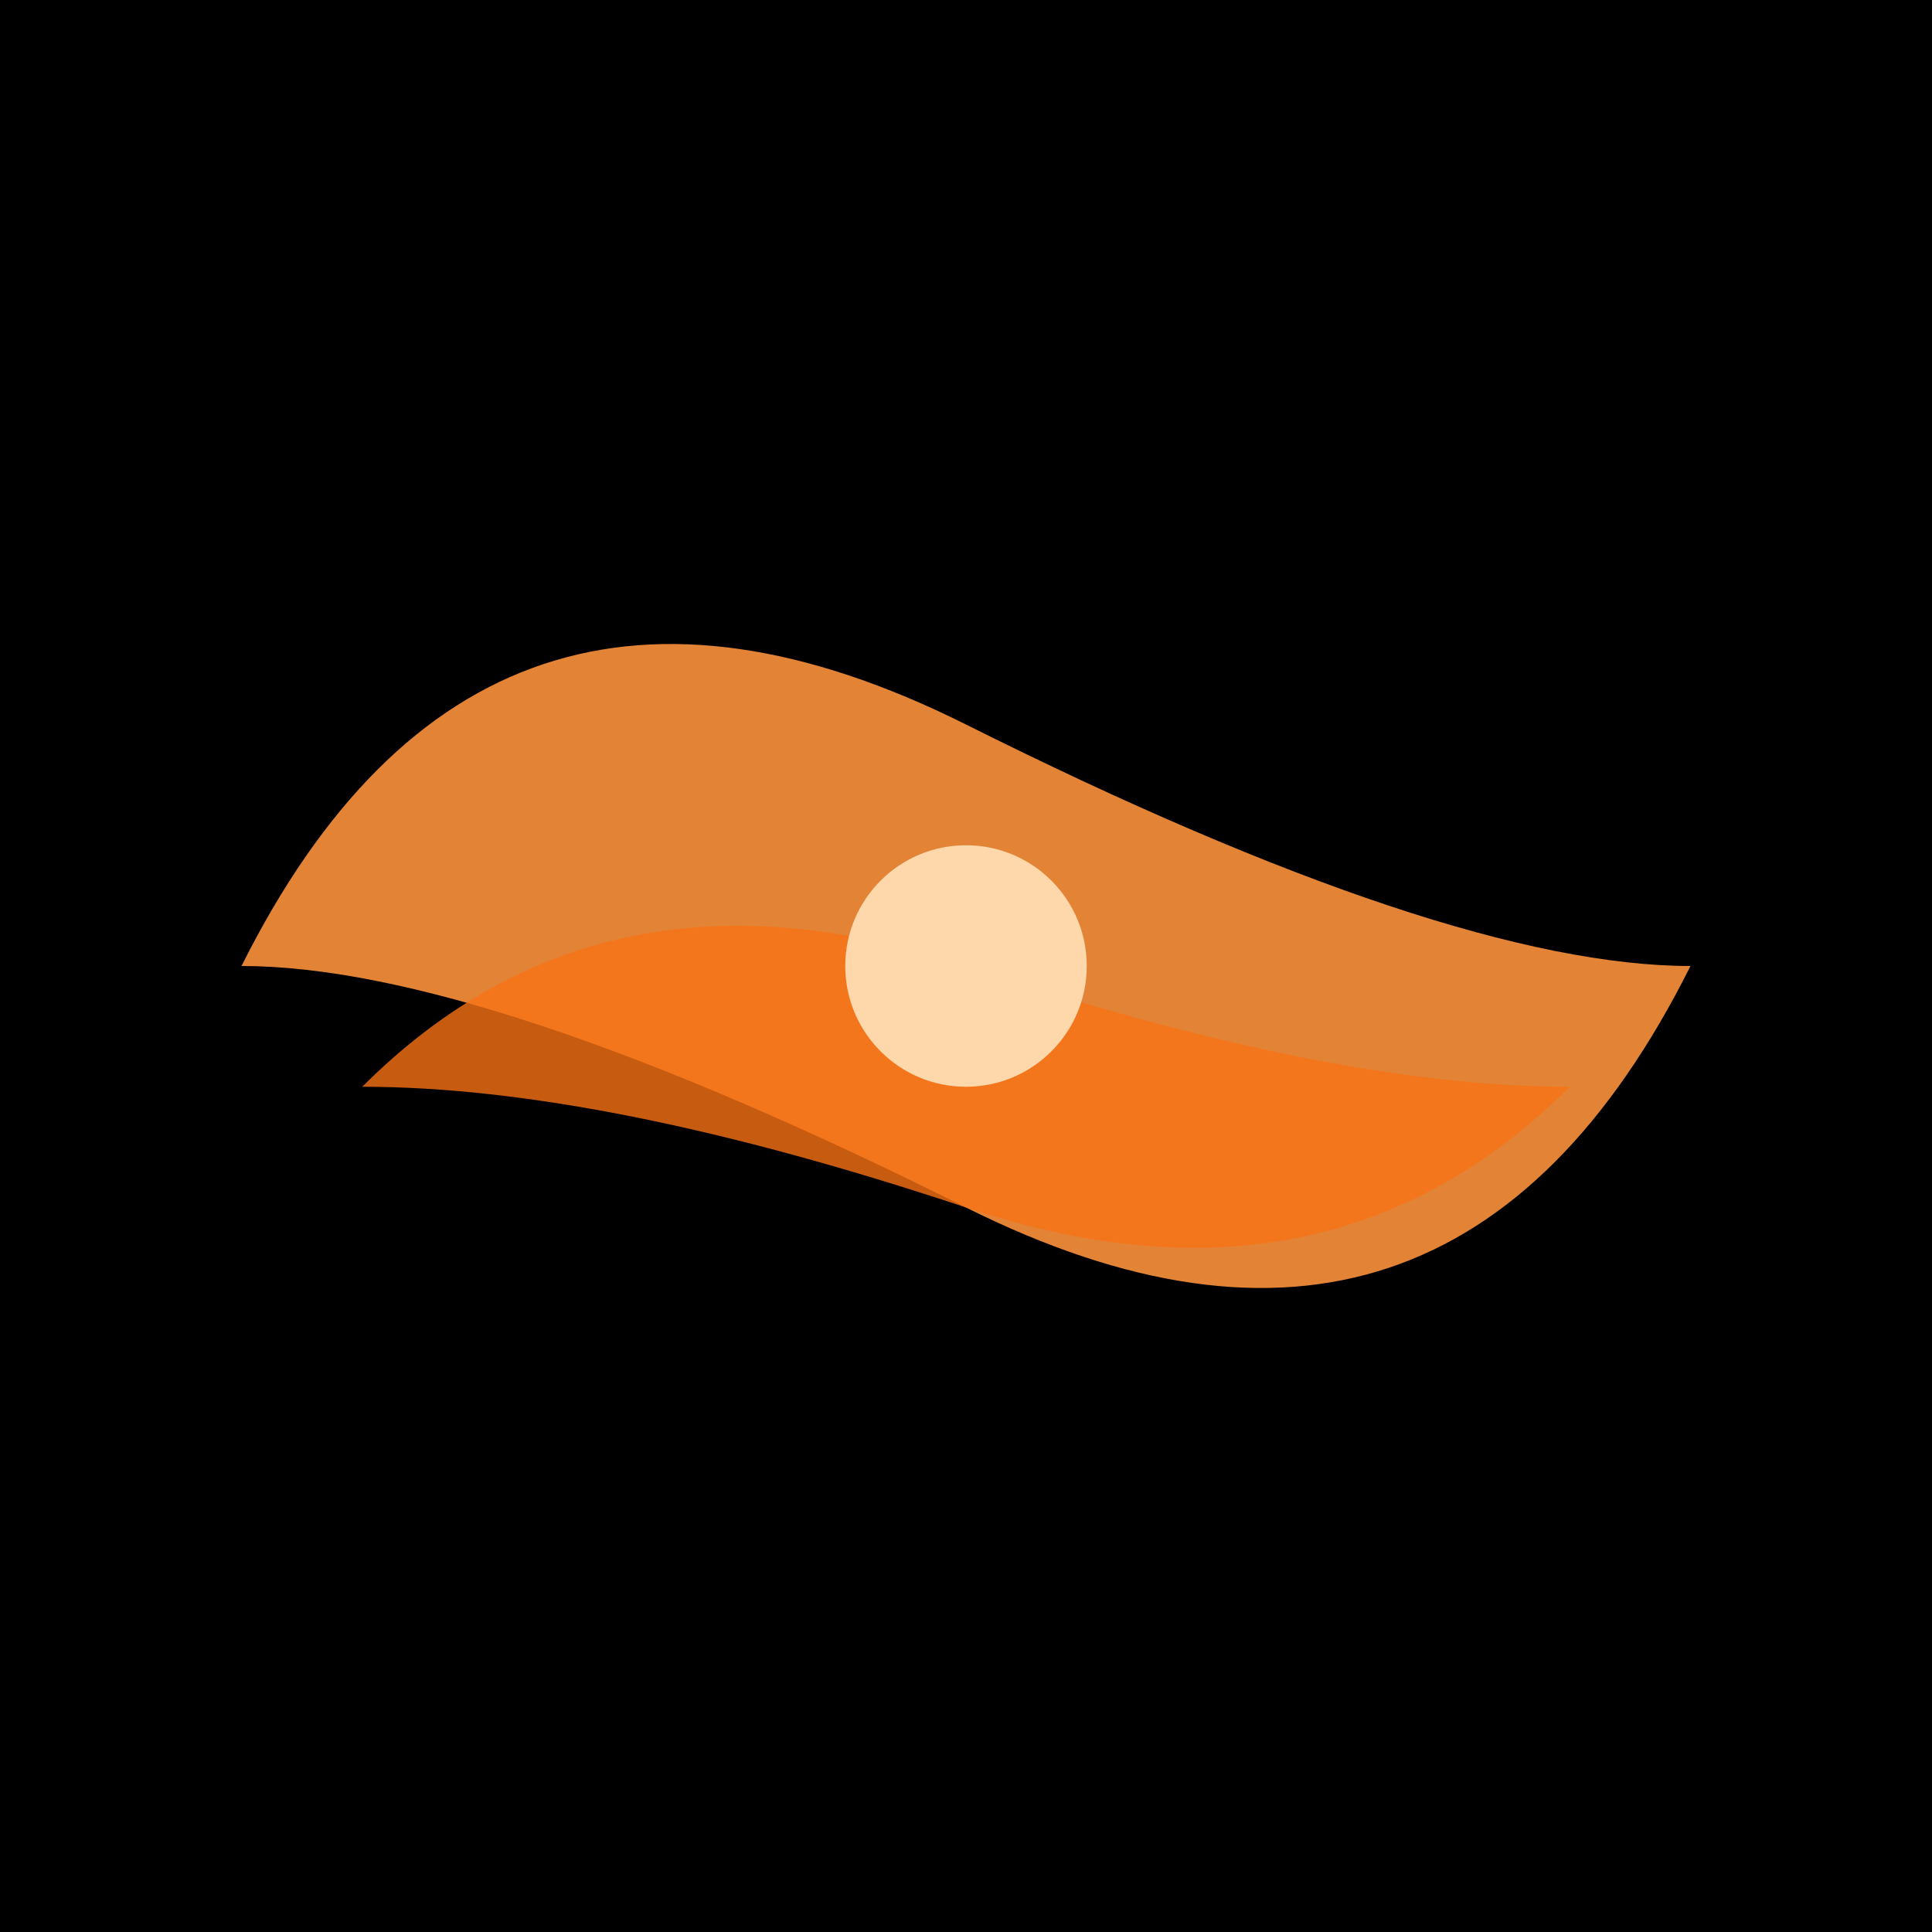
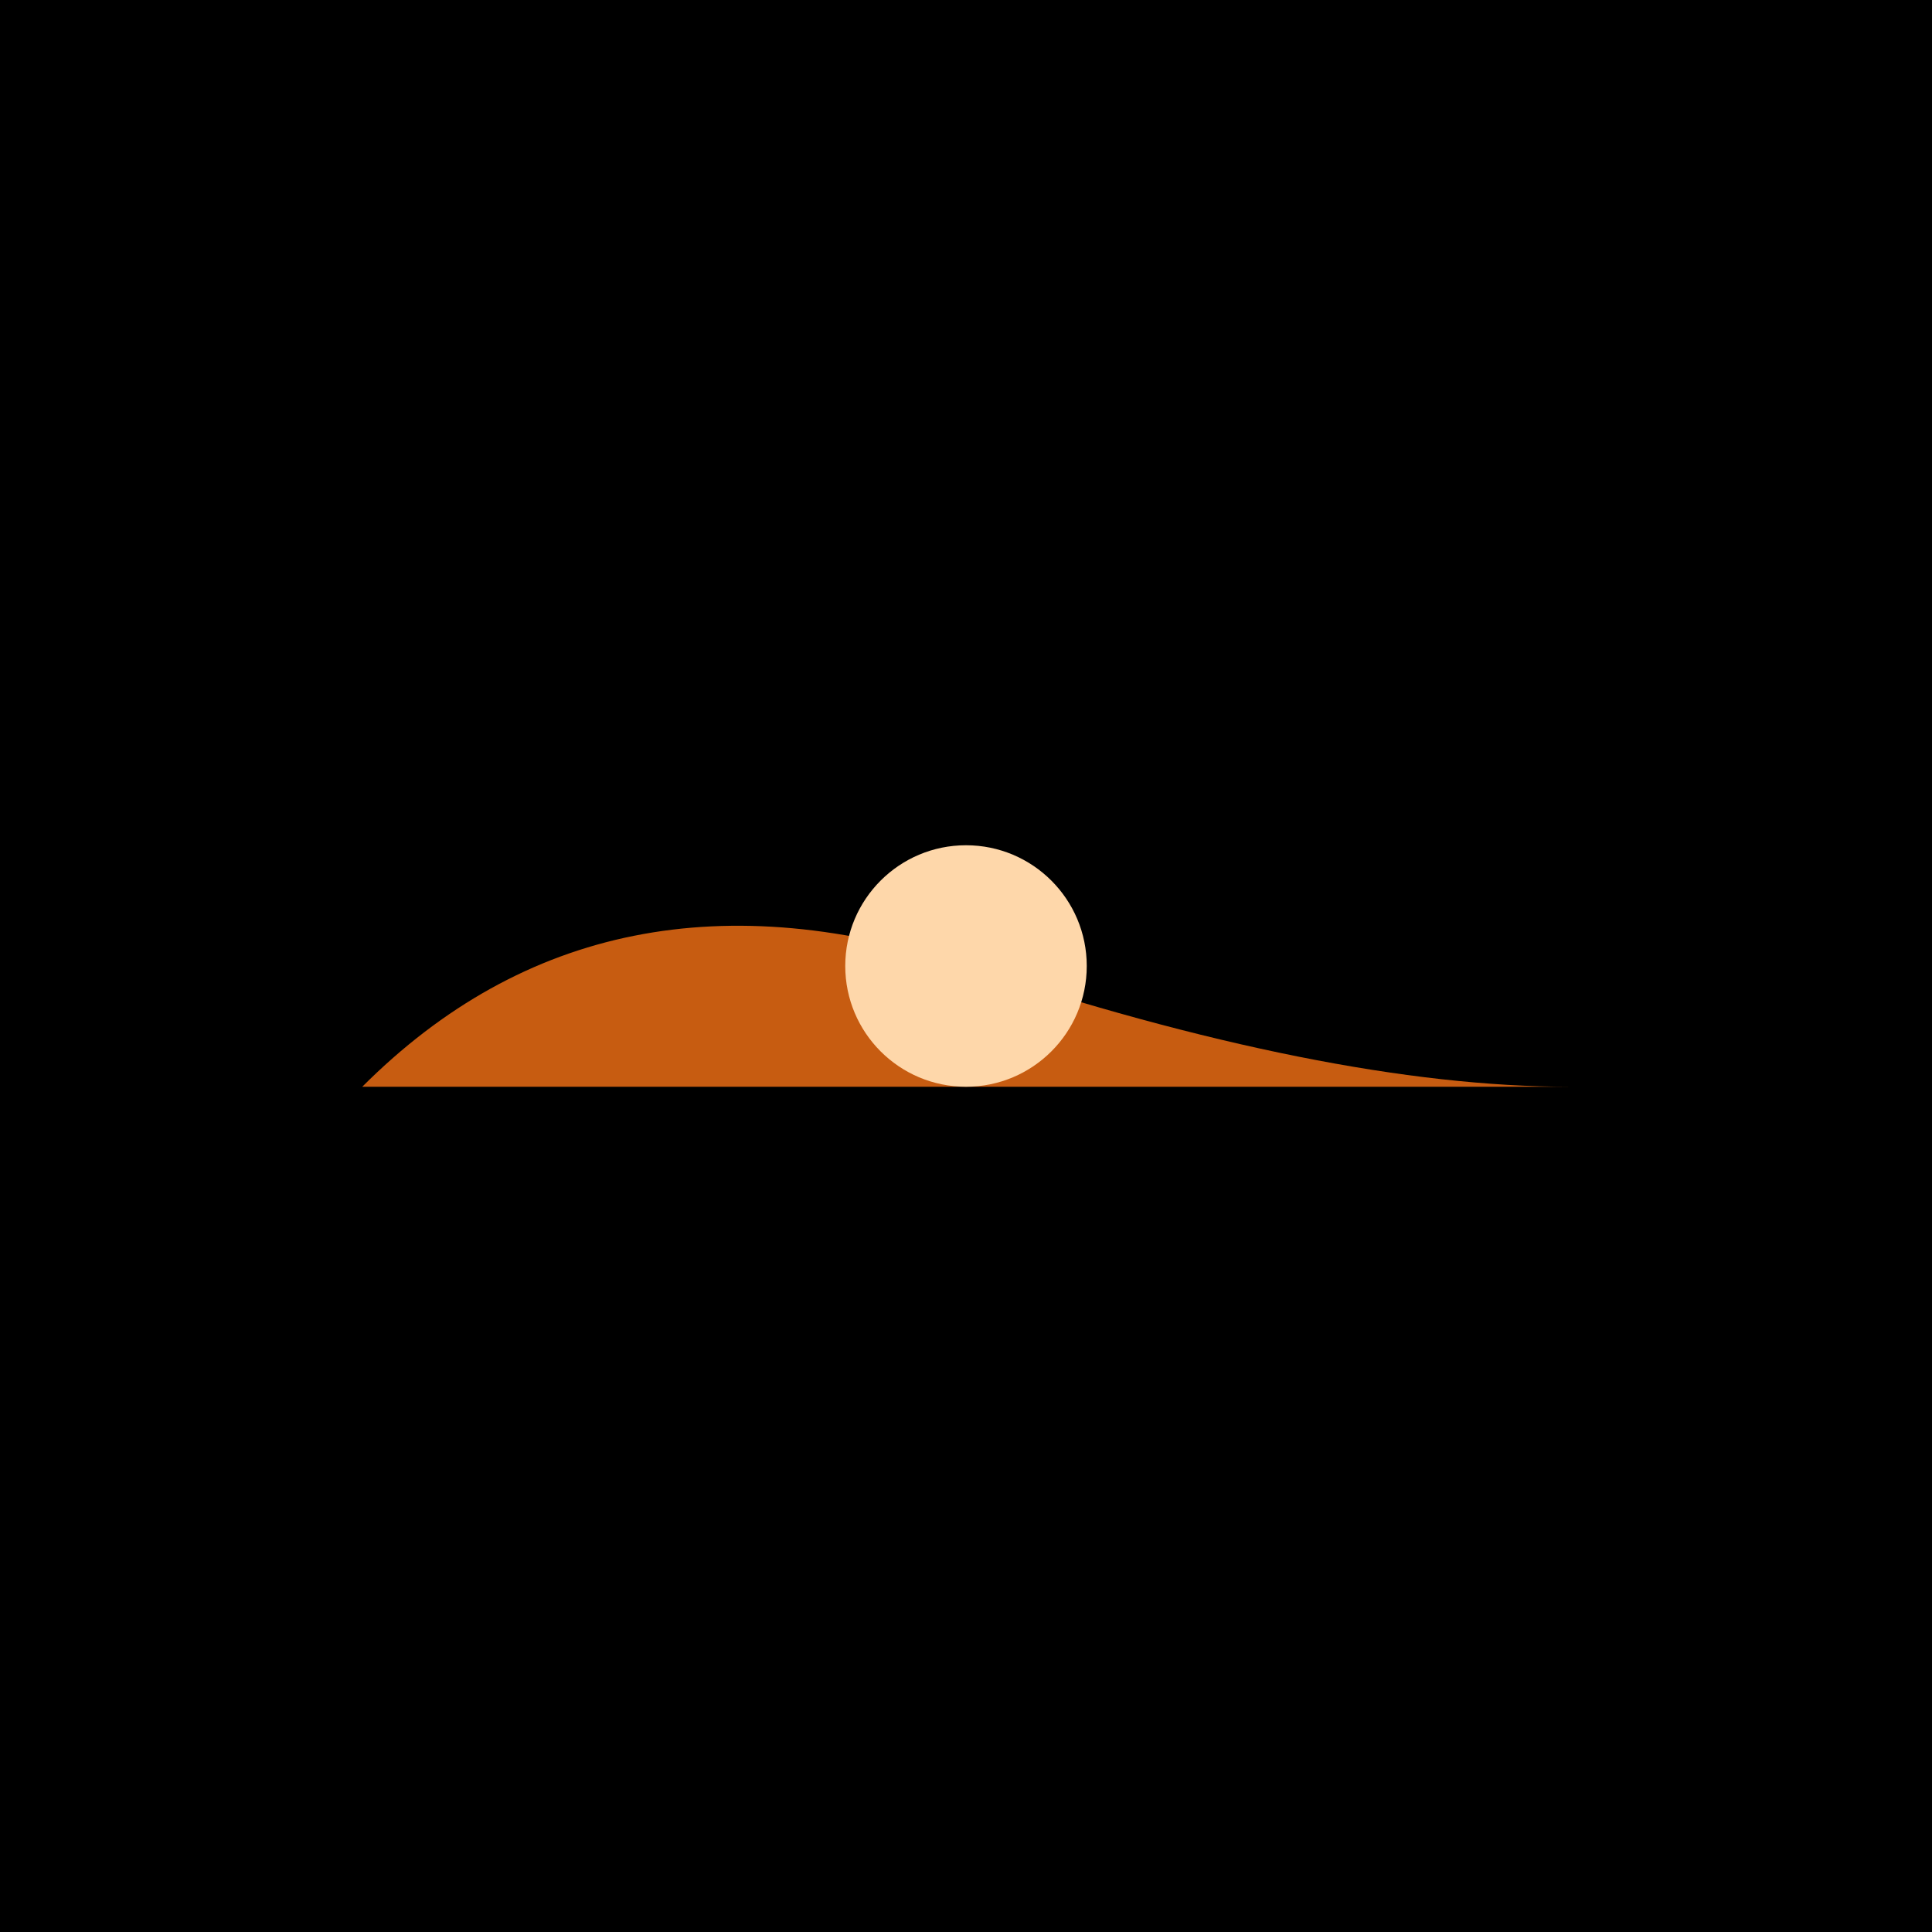
<svg xmlns="http://www.w3.org/2000/svg" viewBox="0 0 32 32">
  <rect width="32" height="32" fill="#000000" />
-   <path d="M4 16 Q8 8, 16 12 T28 16 Q24 24, 16 20 T4 16" fill="#FB923C" opacity="0.9" />
-   <path d="M6 18 Q10 14, 16 16 T26 18 Q22 22, 16 20 T6 18" fill="#F97316" opacity="0.8" />
+   <path d="M6 18 Q10 14, 16 16 T26 18 T6 18" fill="#F97316" opacity="0.8" />
  <circle cx="16" cy="16" r="2" fill="#FED7AA" />
</svg>